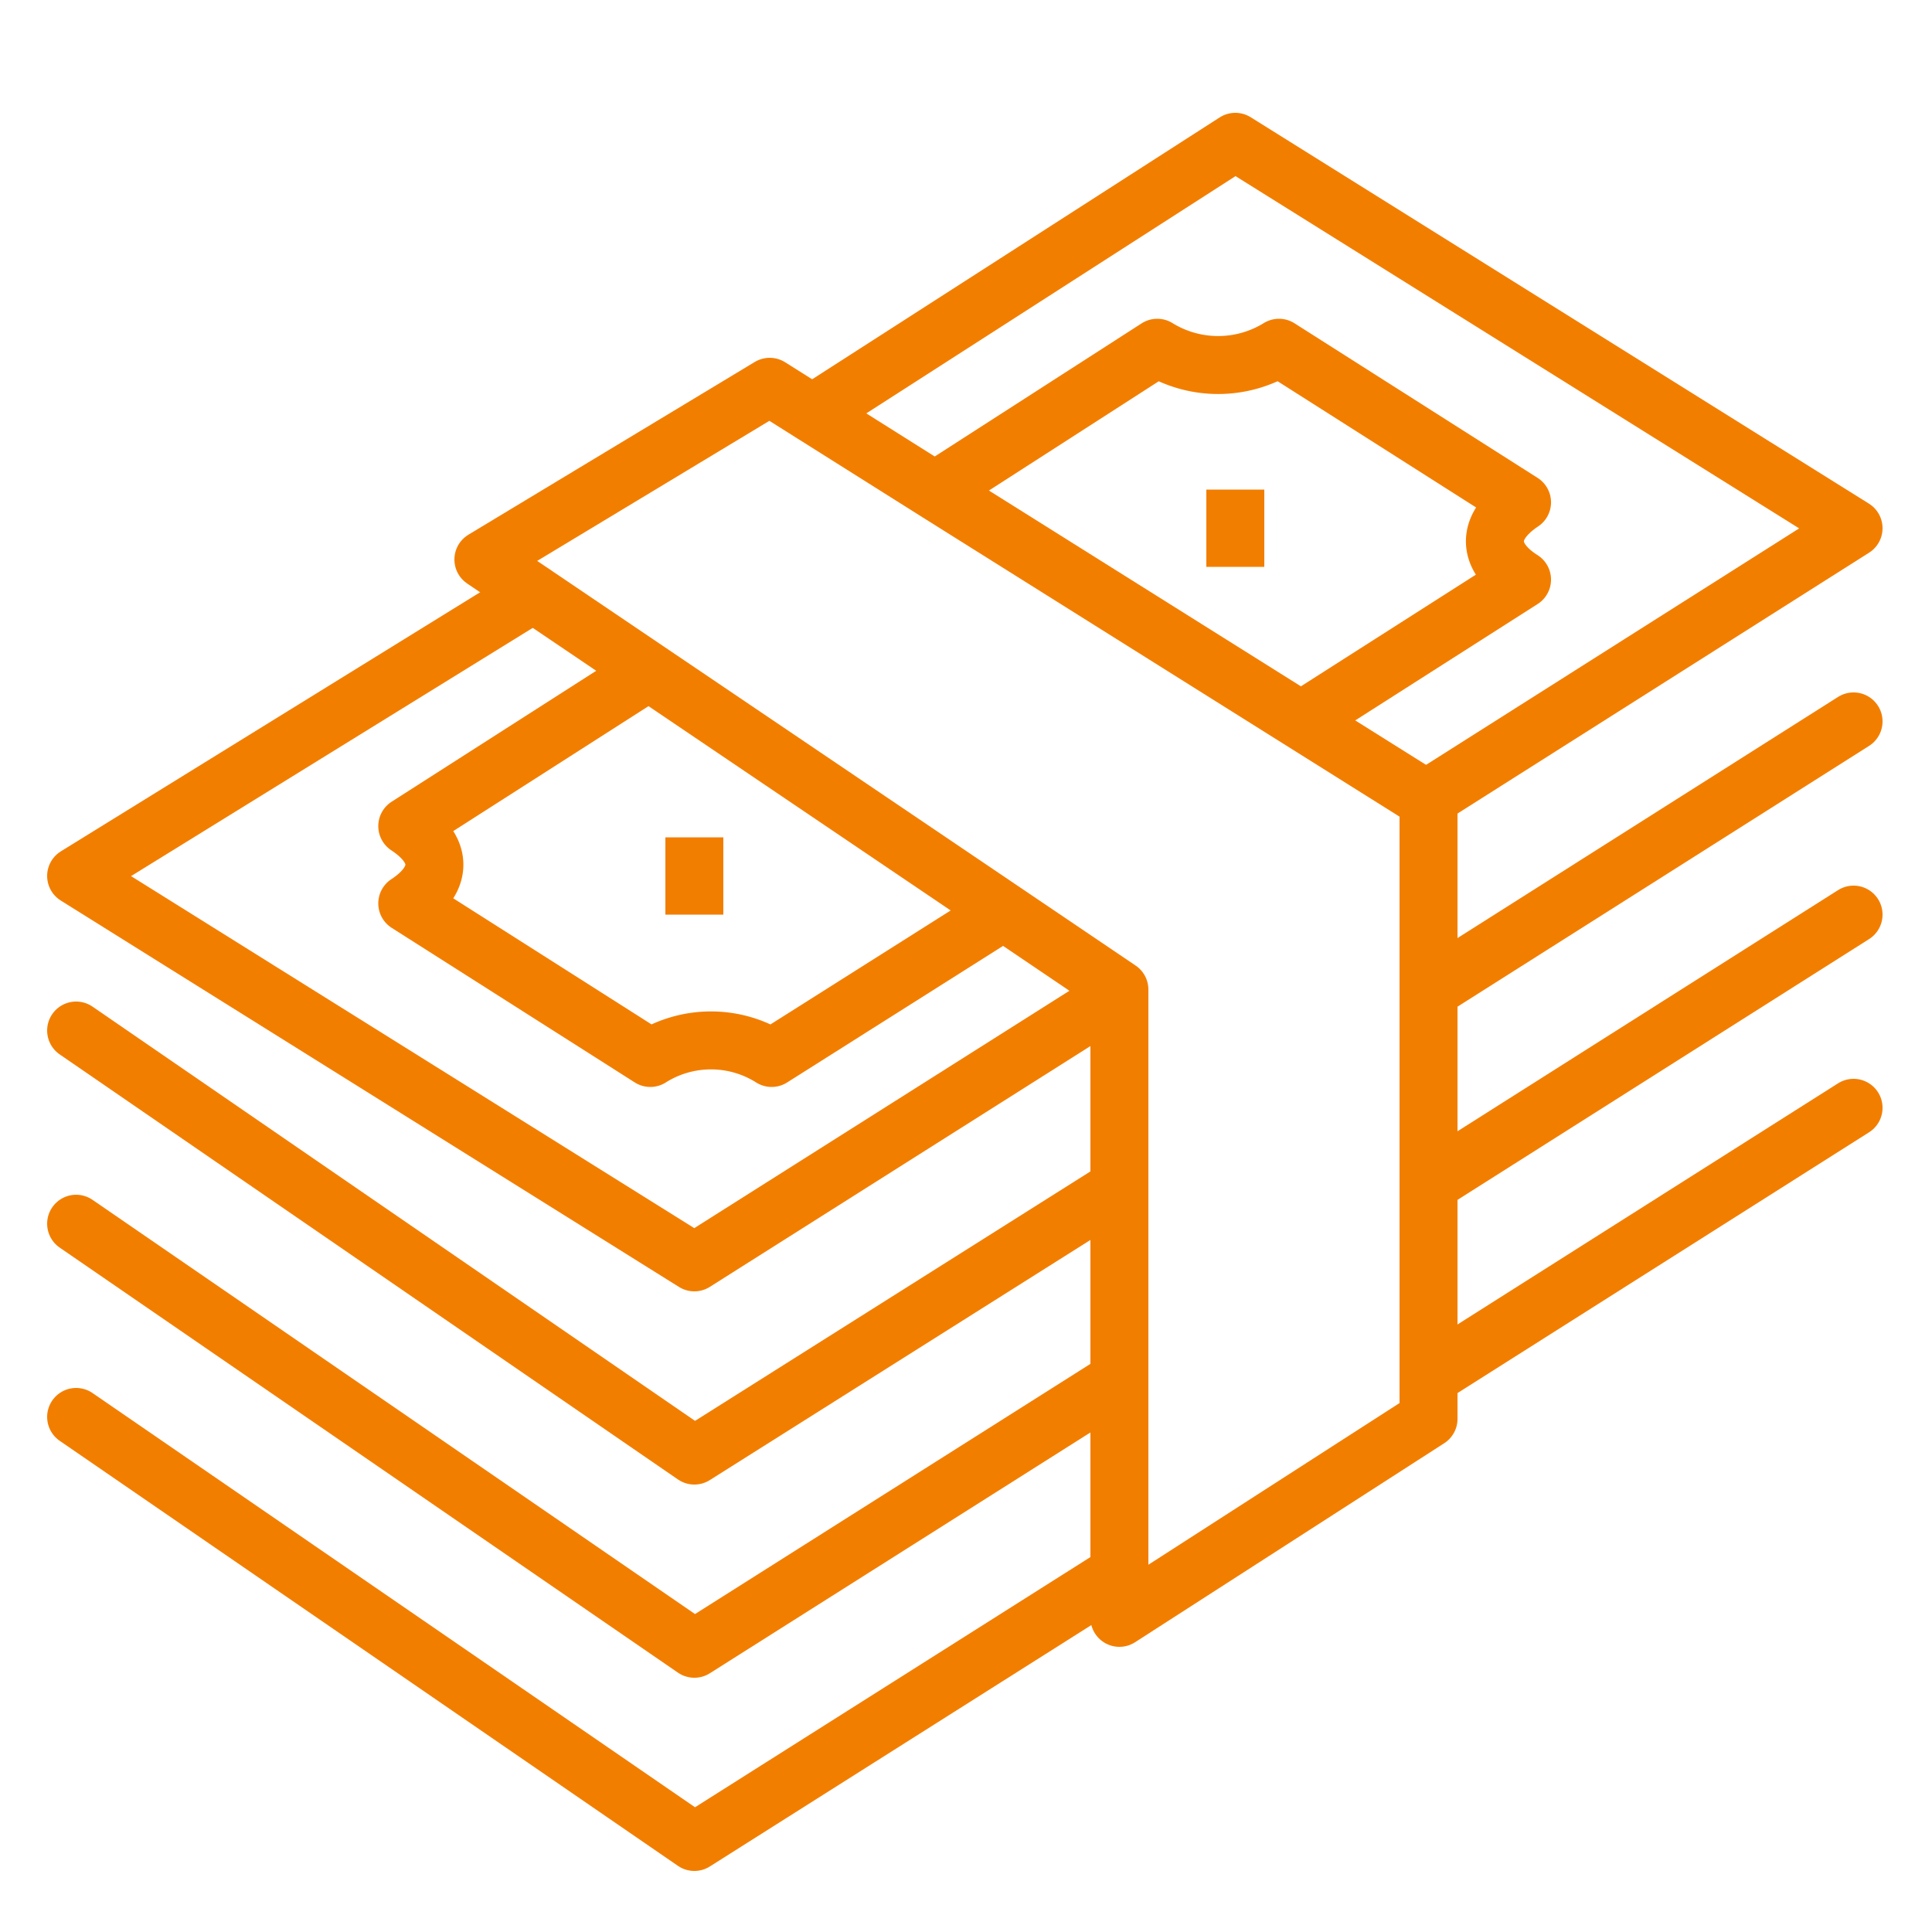
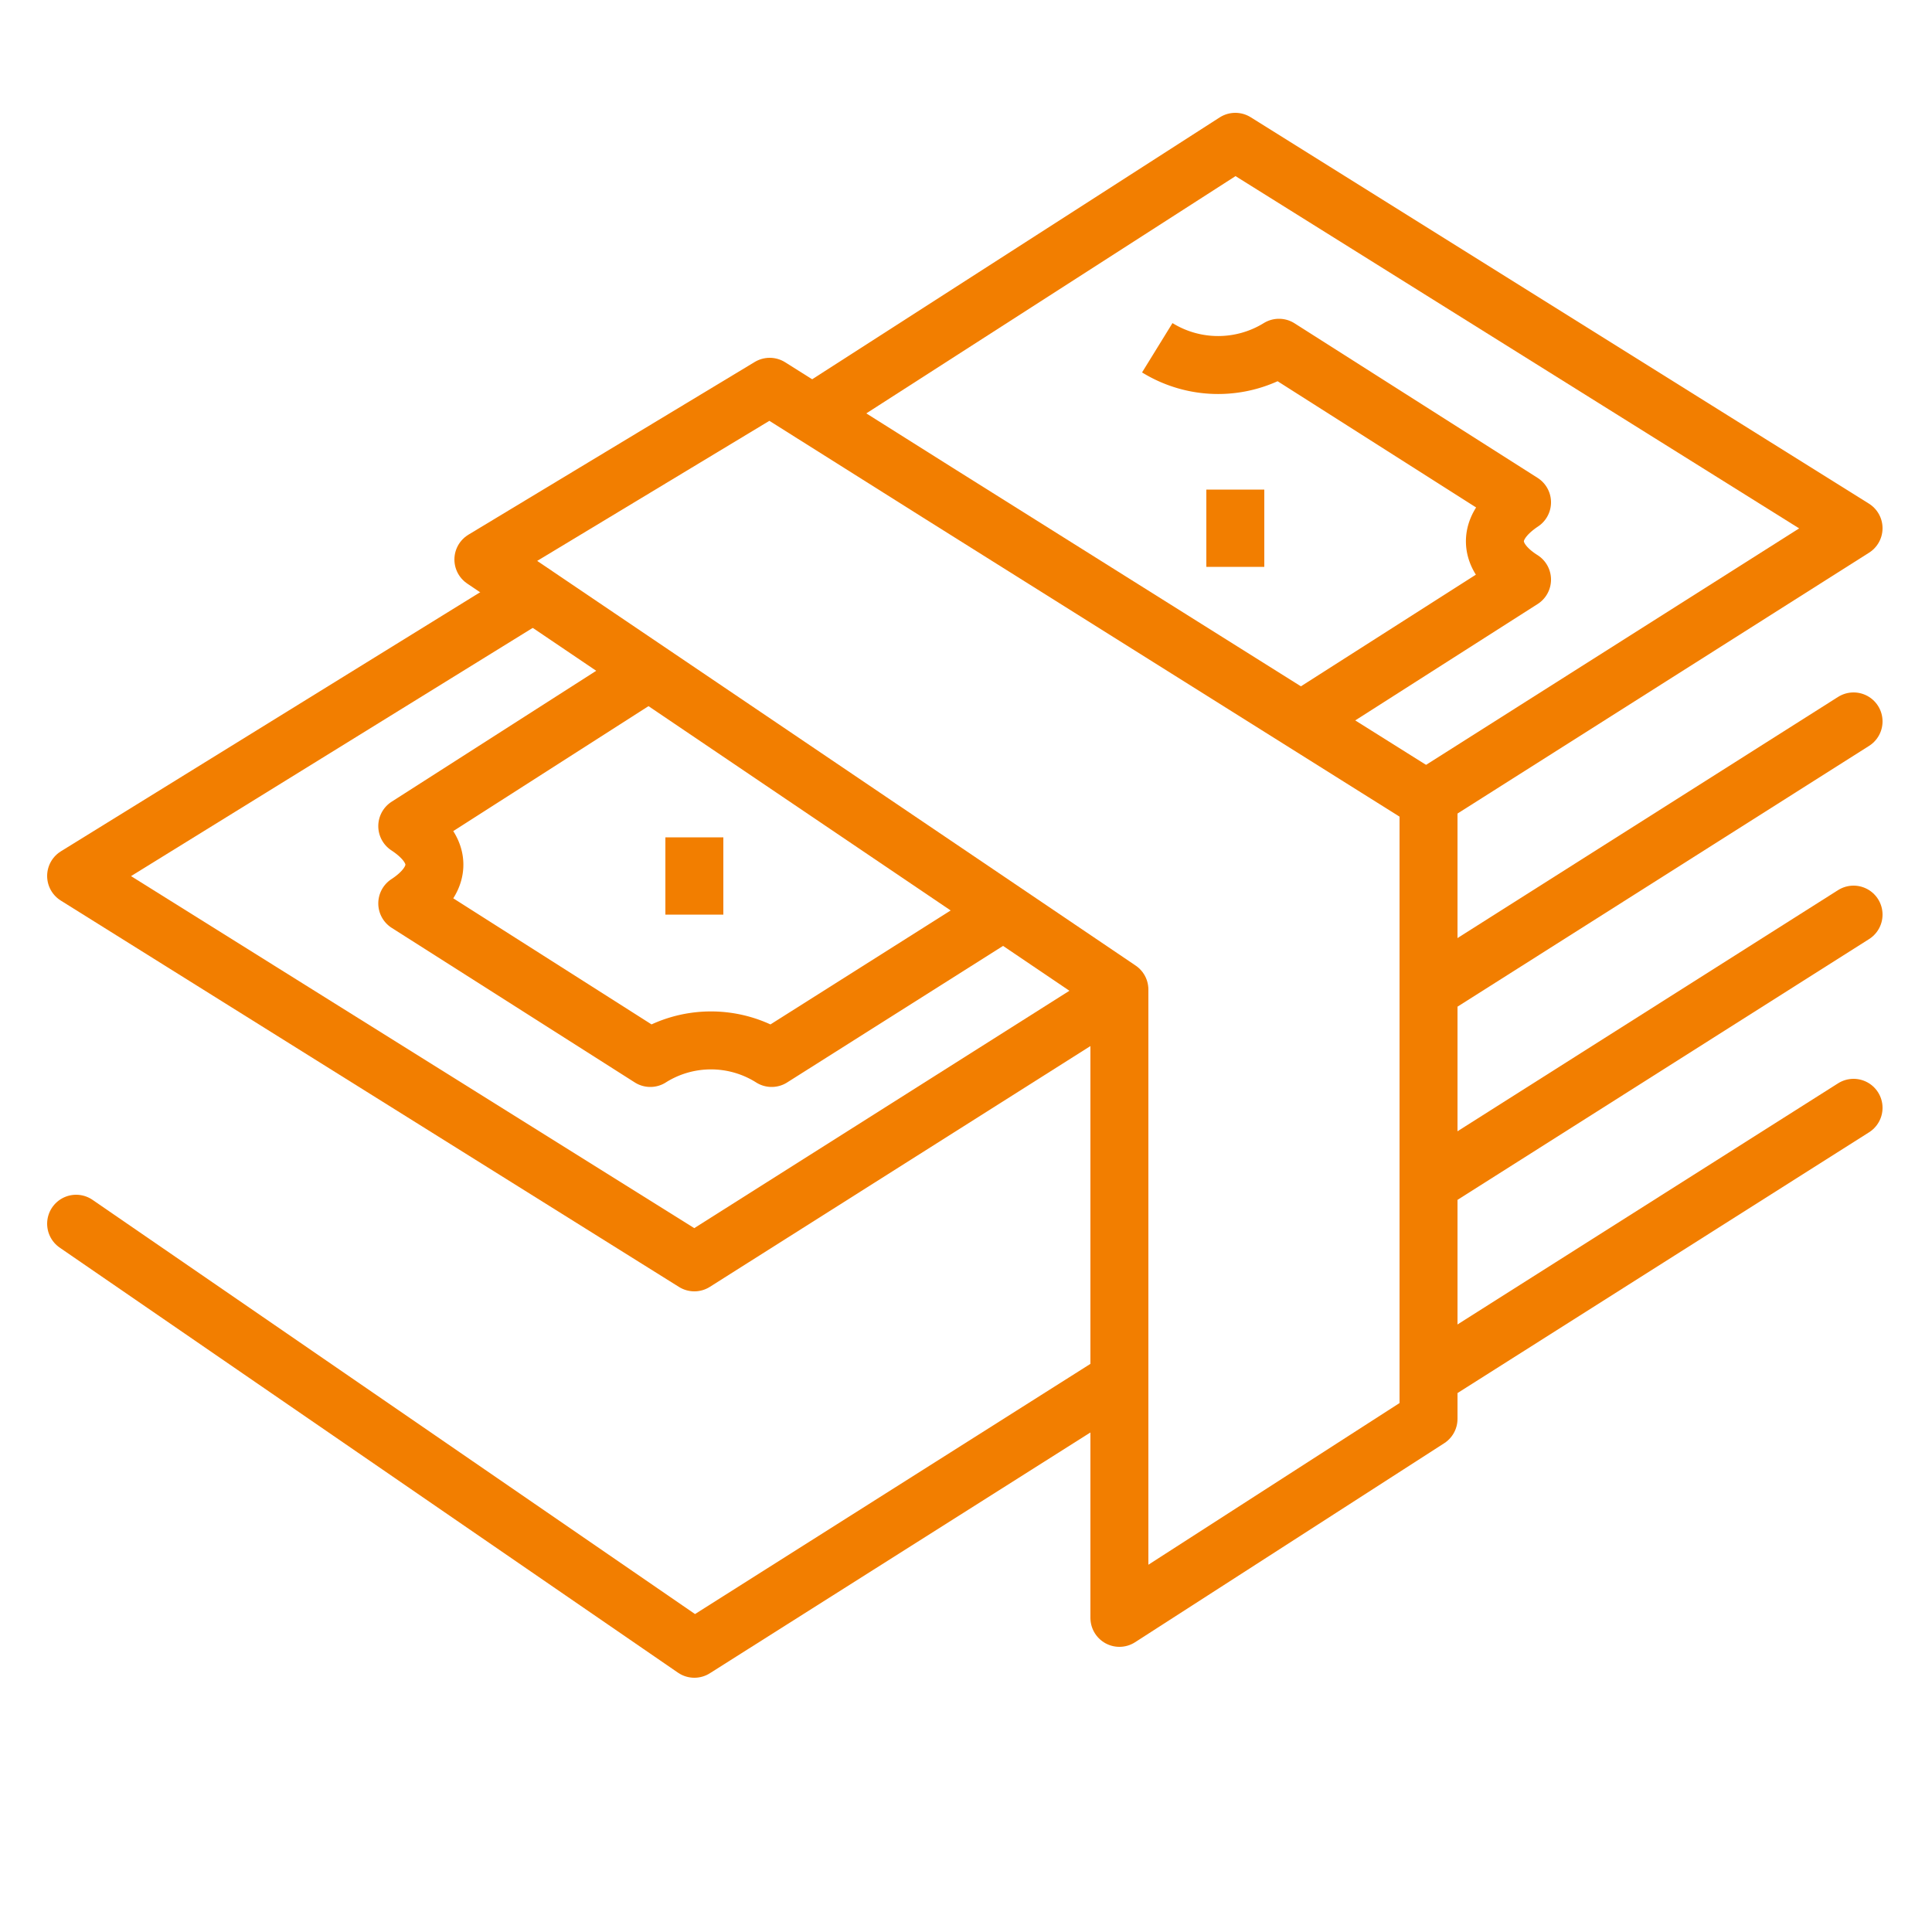
<svg xmlns="http://www.w3.org/2000/svg" viewBox="0 0 50 50">
  <defs>
    <style>.cls-1,.cls-2,.cls-3{fill:none;}.cls-1,.cls-2{stroke:#f27e00;stroke-linejoin:round;stroke-width:1.5px;}.cls-1{stroke-linecap:round;}</style>
  </defs>
  <g id="レイヤー_2" data-name="レイヤー 2">
    <g id="レイヤー_1-2" data-name="レイヤー 1">
      <polyline class="cls-1" points="28.97 35.71 17.97 42.67 1.97 31.67" />
      <line class="cls-2" x1="31.97" y1="12.67" x2="31.97" y2="14.67" />
      <line class="cls-2" x1="17.97" y1="21.67" x2="17.97" y2="23.67" />
      <polygon class="cls-1" points="28.97 25.61 12.51 14.48 19.92 10.01 24.27 12.75 36.97 20.72 36.97 36.72 28.97 41.87 28.97 25.61" />
-       <path class="cls-2" d="M33.67,18.65,39.39,15c-.87-.55-1-1.33,0-2l-6.29-4a3,3,0,0,1-3.15,0L24.2,12.7" />
+       <path class="cls-2" d="M33.67,18.65,39.39,15c-.87-.55-1-1.33,0-2l-6.29-4a3,3,0,0,1-3.15,0" />
      <path class="cls-2" d="M16.79,17.38l-6.25,4c1,.66.87,1.43,0,2l6.29,4a2.94,2.94,0,0,1,3.14,0l5.93-3.75" />
      <polyline class="cls-1" points="28.97 25.71 17.97 32.67 1.97 22.67 13.8 15.36" />
      <polyline class="cls-1" points="21.03 10.7 31.97 3.67 47.97 13.67 36.91 20.68" />
-       <polyline class="cls-1" points="28.97 30.73 17.97 37.67 1.97 26.67" />
      <line class="cls-1" x1="47.97" y1="18.67" x2="36.97" y2="25.64" />
-       <polyline class="cls-1" points="28.97 40.71 17.97 47.67 1.97 36.67" />
      <line class="cls-1" x1="47.97" y1="28.67" x2="36.97" y2="35.64" />
      <line class="cls-1" x1="47.97" y1="23.67" x2="36.97" y2="30.64" />
      <rect class="cls-3" width="50" height="50" />
    </g>
  </g>
</svg>